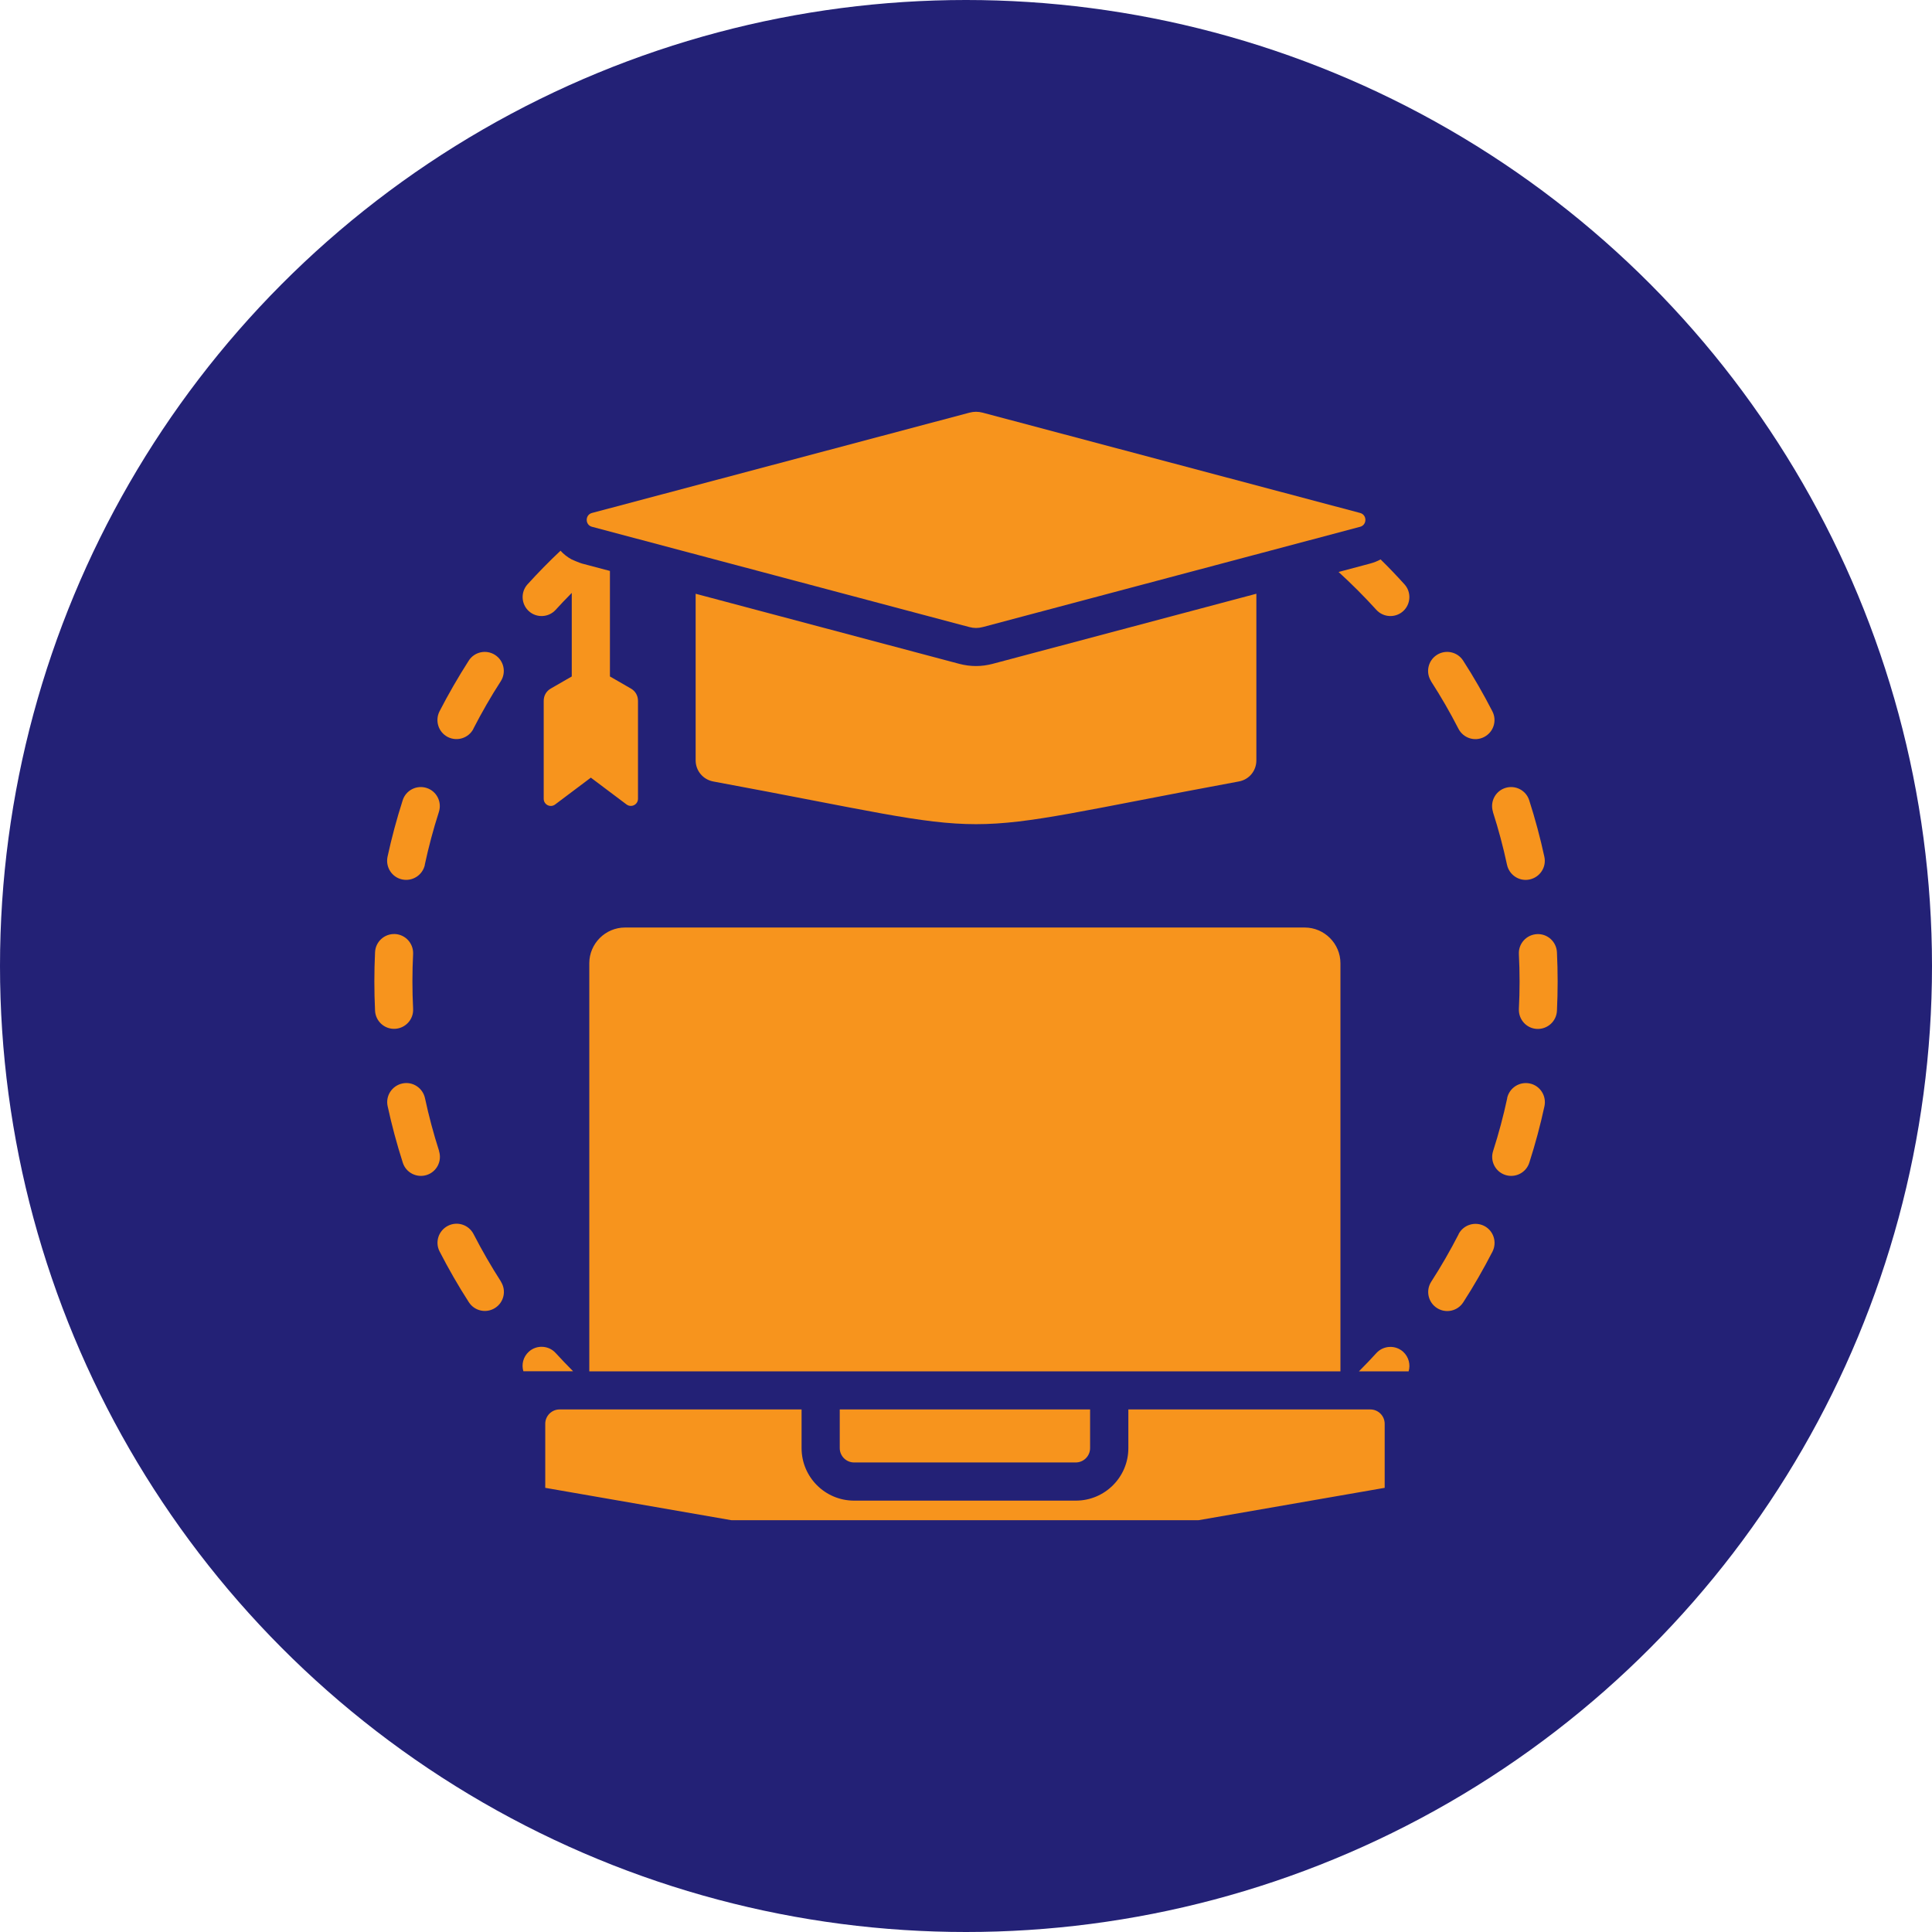
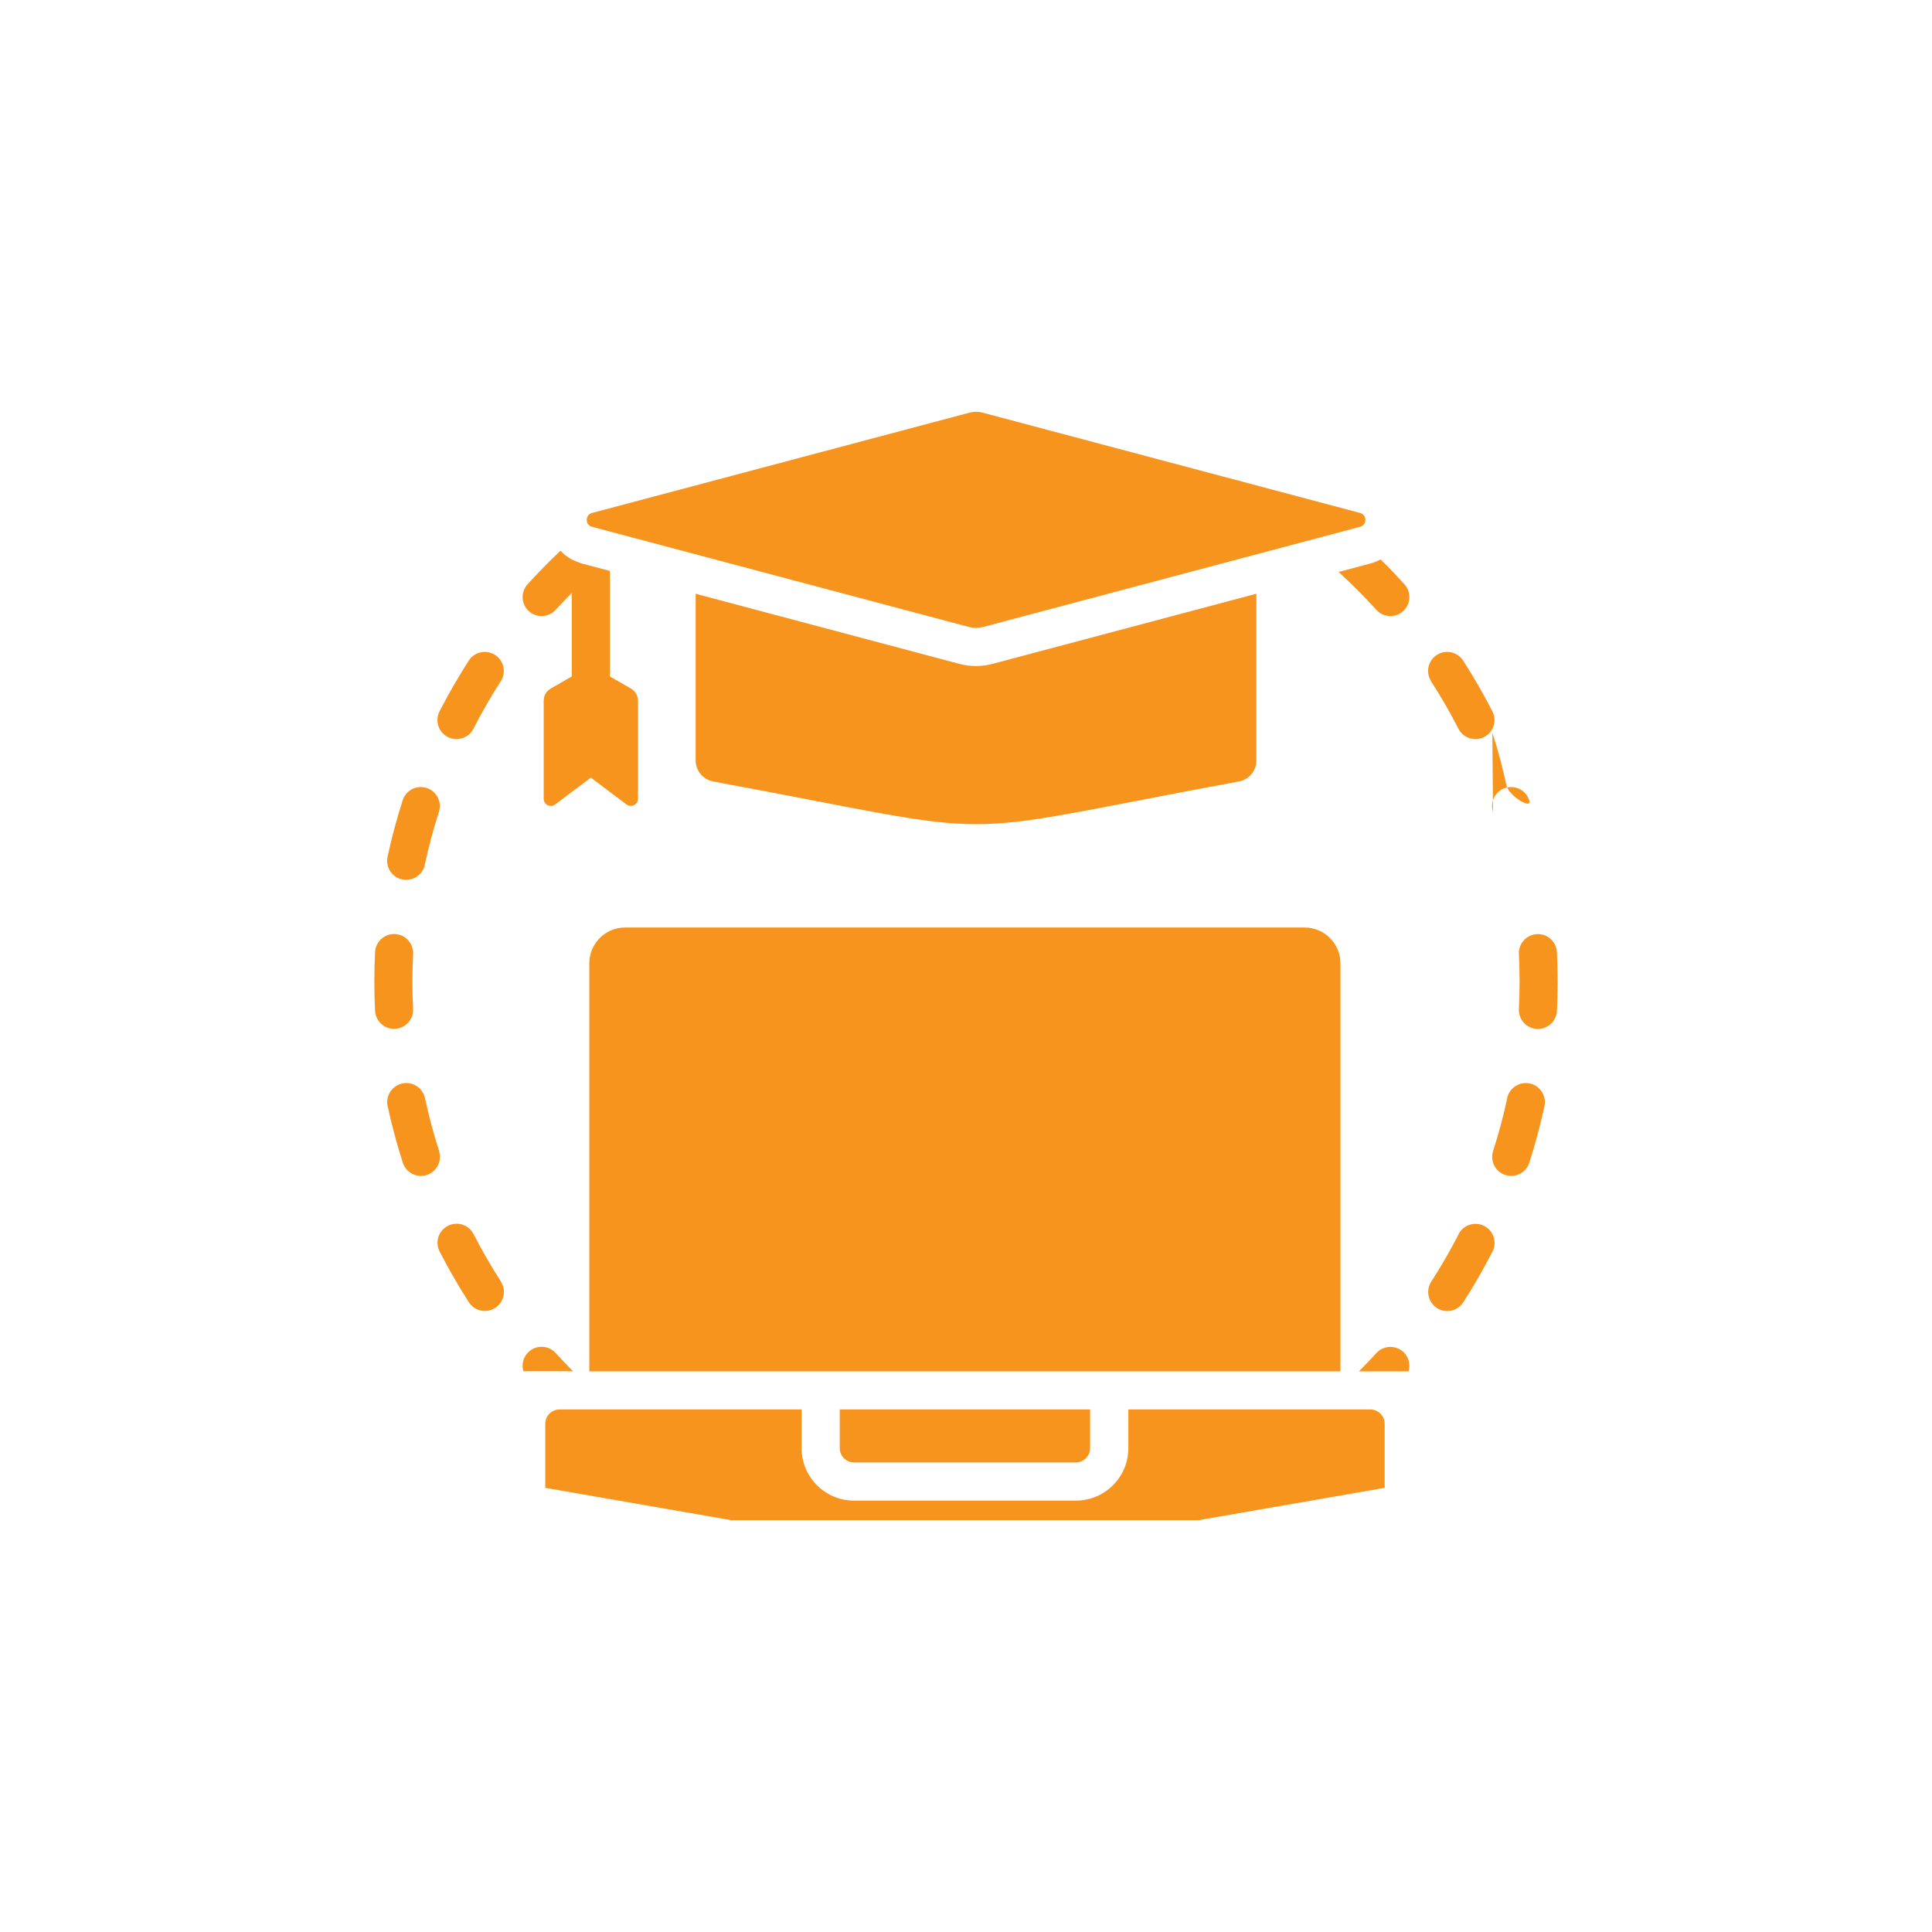
<svg xmlns="http://www.w3.org/2000/svg" id="Layer_1" data-name="Layer 1" viewBox="0 0 187.3 187.3">
  <defs>
    <style>      .cls-1 {        fill: #f7941d;        fill-rule: evenodd;      }      .cls-1, .cls-2 {        stroke-width: 0px;      }      .cls-2 {        fill: #232176;      }    </style>
  </defs>
-   <circle class="cls-2" cx="93.65" cy="93.65" r="93.65" />
-   <path class="cls-1" d="M67.44,57.56v16.15c0,1.01.71,1.86,1.7,2.05,29.83,5.52,21.14,5.52,50.96,0,1-.18,1.7-1.03,1.7-2.05v-16.15l-25.58,6.8c-1.07.28-2.14.28-3.21,0l-25.58-6.8ZM82.79,141.78h21.5c.76,0,1.39-.62,1.39-1.39v-3.75h-24.27v3.75c0,.76.62,1.39,1.39,1.39ZM70.92,147.38l-18.06-3.14v-6.21c0-.76.62-1.39,1.39-1.39h23.46v3.75c0,2.81,2.28,5.09,5.09,5.09h21.5c2.81,0,5.09-2.28,5.09-5.09v-3.75h23.46c.76,0,1.39.62,1.39,1.39v6.21l-18.06,3.14h-45.25ZM60.59,89.92h65.9c1.9,0,3.46,1.56,3.46,3.46v39.57H57.13v-39.57c0-1.9,1.56-3.46,3.46-3.46h0ZM93.97,40.01c.45-.12.86-.12,1.31,0l36.58,9.72c.68.18.68,1.16,0,1.34l-36.58,9.72c-.45.12-.86.12-1.31,0l-36.58-9.72c-.68-.18-.68-1.16,0-1.34l36.58-9.72ZM53.87,59.12c.45-.5.97-1.04,1.56-1.64v8.1l-2.03,1.17c-.44.25-.69.69-.69,1.2v9.49c0,.57.65.9,1.11.55l3.46-2.6,3.46,2.6c.46.34,1.11.02,1.11-.55v-9.49c0-.51-.25-.95-.69-1.2l-2.03-1.17v-10.23l-2.72-.72c-.26-.07-.98-.39-.98-.39-.43-.23-.79-.52-1.09-.85-1.12,1.05-2.17,2.13-3.2,3.26-.68.75-.62,1.92.13,2.6s1.92.62,2.6-.13h0ZM45.9,70.65c-.47.91-1.58,1.26-2.49.8-.91-.47-1.26-1.58-.8-2.49.86-1.67,1.82-3.33,2.83-4.91.55-.86,1.69-1.11,2.55-.56.86.55,1.11,1.69.56,2.55-.97,1.5-1.84,3.02-2.66,4.61ZM41.19,83.84c-.22,1-1.2,1.63-2.2,1.42s-1.63-1.2-1.42-2.2c.4-1.85.89-3.67,1.47-5.48.31-.97,1.35-1.5,2.32-1.19.97.31,1.5,1.35,1.19,2.32-.54,1.68-1,3.4-1.37,5.13ZM40.05,97.81c.05,1.02-.74,1.88-1.76,1.93s-1.88-.74-1.93-1.76c-.09-1.9-.09-3.76,0-5.67.05-1.02.91-1.8,1.93-1.76,1.02.05,1.8.91,1.76,1.93-.09,1.76-.09,3.56,0,5.32ZM42.56,111.59c.31.97-.22,2.01-1.19,2.32s-2.01-.22-2.32-1.19c-.58-1.81-1.07-3.63-1.47-5.48-.22-1,.42-1.98,1.42-2.2,1-.22,1.98.42,2.2,1.42.37,1.73.83,3.45,1.37,5.13ZM48.56,124.25c.55.86.3,2-.56,2.55-.86.55-2,.3-2.55-.56-1.02-1.58-1.97-3.24-2.83-4.91-.47-.91-.11-2.02.8-2.49.91-.47,2.02-.11,2.49.8.82,1.59,1.69,3.1,2.66,4.61ZM50.74,132.94c-.2-.66-.02-1.4.53-1.9.75-.68,1.92-.62,2.6.13.49.54,1.05,1.12,1.69,1.77h-4.82ZM133.43,131.18c.68-.75,1.85-.81,2.6-.13.54.49.73,1.24.53,1.9h-4.82c.64-.64,1.2-1.23,1.69-1.77h0ZM141.4,119.65c.47-.91,1.58-1.26,2.49-.8.91.47,1.26,1.58.8,2.49-.86,1.67-1.81,3.33-2.83,4.91-.55.86-1.69,1.11-2.55.56-.86-.55-1.11-1.69-.56-2.55.97-1.5,1.84-3.02,2.66-4.61h0ZM146.11,106.46c.22-1,1.2-1.63,2.2-1.42s1.63,1.2,1.42,2.2c-.4,1.85-.89,3.67-1.47,5.48-.31.97-1.35,1.5-2.32,1.19s-1.5-1.35-1.19-2.32c.54-1.68,1-3.4,1.37-5.13ZM147.25,92.49c-.05-1.02.74-1.88,1.76-1.93s1.88.74,1.93,1.76c.09,1.9.09,3.76,0,5.67-.05,1.02-.91,1.8-1.93,1.76s-1.8-.91-1.76-1.93c.09-1.76.09-3.56,0-5.32ZM144.74,78.71c-.31-.97.22-2.01,1.19-2.32s2.01.22,2.32,1.19c.58,1.81,1.07,3.63,1.47,5.48.22,1-.42,1.98-1.42,2.2s-1.98-.42-2.2-1.42c-.37-1.73-.83-3.45-1.37-5.13ZM138.74,66.04c-.55-.86-.3-2,.56-2.55s2-.3,2.55.56c1.02,1.58,1.97,3.24,2.83,4.91.47.91.11,2.02-.8,2.49-.91.47-2.02.11-2.49-.8-.82-1.6-1.68-3.09-2.66-4.61h0ZM133.85,54.23c-.31.17-.66.31-1.04.41l-3.04.81c1.26,1.15,2.51,2.4,3.66,3.67.68.75,1.85.81,2.6.13s.81-1.85.13-2.6c-.75-.83-1.52-1.64-2.32-2.42h0Z" />
+   <path class="cls-1" d="M67.44,57.56v16.15c0,1.01.71,1.86,1.7,2.05,29.83,5.52,21.14,5.52,50.96,0,1-.18,1.7-1.03,1.7-2.05v-16.15l-25.58,6.8c-1.07.28-2.14.28-3.21,0l-25.58-6.8ZM82.79,141.78h21.5c.76,0,1.39-.62,1.39-1.39v-3.75h-24.27v3.75c0,.76.62,1.39,1.39,1.39ZM70.92,147.38l-18.06-3.14v-6.21c0-.76.62-1.39,1.39-1.39h23.46v3.75c0,2.81,2.28,5.09,5.09,5.09h21.5c2.81,0,5.09-2.28,5.09-5.09v-3.75h23.46c.76,0,1.39.62,1.39,1.39v6.21l-18.06,3.14h-45.25ZM60.59,89.92h65.9c1.9,0,3.46,1.56,3.46,3.46v39.57H57.13v-39.57c0-1.9,1.56-3.46,3.46-3.46h0ZM93.97,40.01c.45-.12.86-.12,1.31,0l36.58,9.72c.68.18.68,1.16,0,1.34l-36.58,9.72c-.45.12-.86.12-1.31,0l-36.58-9.72c-.68-.18-.68-1.16,0-1.34l36.58-9.72ZM53.87,59.12c.45-.5.97-1.04,1.56-1.64v8.1l-2.03,1.17c-.44.25-.69.69-.69,1.2v9.49c0,.57.65.9,1.11.55l3.46-2.6,3.46,2.6c.46.34,1.11.02,1.11-.55v-9.49c0-.51-.25-.95-.69-1.2l-2.03-1.17v-10.23l-2.72-.72c-.26-.07-.98-.39-.98-.39-.43-.23-.79-.52-1.09-.85-1.12,1.05-2.17,2.13-3.2,3.26-.68.75-.62,1.92.13,2.6s1.92.62,2.6-.13h0ZM45.9,70.65c-.47.91-1.58,1.26-2.49.8-.91-.47-1.26-1.58-.8-2.49.86-1.67,1.82-3.33,2.83-4.91.55-.86,1.69-1.11,2.55-.56.86.55,1.11,1.69.56,2.55-.97,1.5-1.84,3.02-2.66,4.61ZM41.19,83.84c-.22,1-1.2,1.63-2.2,1.42s-1.63-1.2-1.42-2.2c.4-1.85.89-3.67,1.47-5.48.31-.97,1.35-1.5,2.32-1.19.97.31,1.5,1.35,1.19,2.32-.54,1.68-1,3.4-1.37,5.13ZM40.05,97.81c.05,1.02-.74,1.88-1.76,1.93s-1.88-.74-1.93-1.76c-.09-1.9-.09-3.76,0-5.67.05-1.02.91-1.8,1.93-1.76,1.02.05,1.8.91,1.76,1.93-.09,1.76-.09,3.56,0,5.32ZM42.56,111.59c.31.97-.22,2.01-1.19,2.32s-2.01-.22-2.32-1.19c-.58-1.81-1.07-3.63-1.47-5.48-.22-1,.42-1.98,1.42-2.2,1-.22,1.98.42,2.2,1.42.37,1.73.83,3.45,1.37,5.13ZM48.56,124.25c.55.86.3,2-.56,2.55-.86.55-2,.3-2.55-.56-1.02-1.58-1.97-3.24-2.83-4.91-.47-.91-.11-2.02.8-2.49.91-.47,2.02-.11,2.49.8.82,1.59,1.69,3.1,2.66,4.61ZM50.74,132.94c-.2-.66-.02-1.4.53-1.9.75-.68,1.92-.62,2.6.13.49.54,1.05,1.12,1.69,1.77h-4.82ZM133.43,131.18c.68-.75,1.85-.81,2.6-.13.54.49.73,1.24.53,1.9h-4.82c.64-.64,1.2-1.23,1.69-1.77h0ZM141.4,119.65c.47-.91,1.58-1.26,2.49-.8.91.47,1.26,1.58.8,2.49-.86,1.67-1.81,3.33-2.83,4.91-.55.86-1.69,1.11-2.55.56-.86-.55-1.11-1.69-.56-2.55.97-1.5,1.84-3.02,2.66-4.61h0ZM146.11,106.46c.22-1,1.2-1.63,2.2-1.42s1.63,1.2,1.42,2.2c-.4,1.85-.89,3.67-1.47,5.48-.31.97-1.35,1.5-2.32,1.19s-1.5-1.35-1.19-2.32c.54-1.68,1-3.4,1.37-5.13ZM147.25,92.49c-.05-1.02.74-1.88,1.76-1.93s1.88.74,1.93,1.76c.09,1.9.09,3.76,0,5.67-.05,1.02-.91,1.8-1.93,1.76s-1.8-.91-1.76-1.93c.09-1.76.09-3.56,0-5.32ZM144.74,78.71c-.31-.97.22-2.01,1.19-2.32s2.01.22,2.32,1.19s-1.98-.42-2.2-1.42c-.37-1.73-.83-3.45-1.37-5.13ZM138.74,66.04c-.55-.86-.3-2,.56-2.55s2-.3,2.55.56c1.02,1.58,1.97,3.24,2.83,4.91.47.91.11,2.02-.8,2.49-.91.47-2.02.11-2.49-.8-.82-1.6-1.68-3.09-2.66-4.61h0ZM133.85,54.23c-.31.17-.66.31-1.04.41l-3.04.81c1.26,1.15,2.51,2.4,3.66,3.67.68.75,1.85.81,2.6.13s.81-1.85.13-2.6c-.75-.83-1.52-1.64-2.32-2.42h0Z" />
</svg>